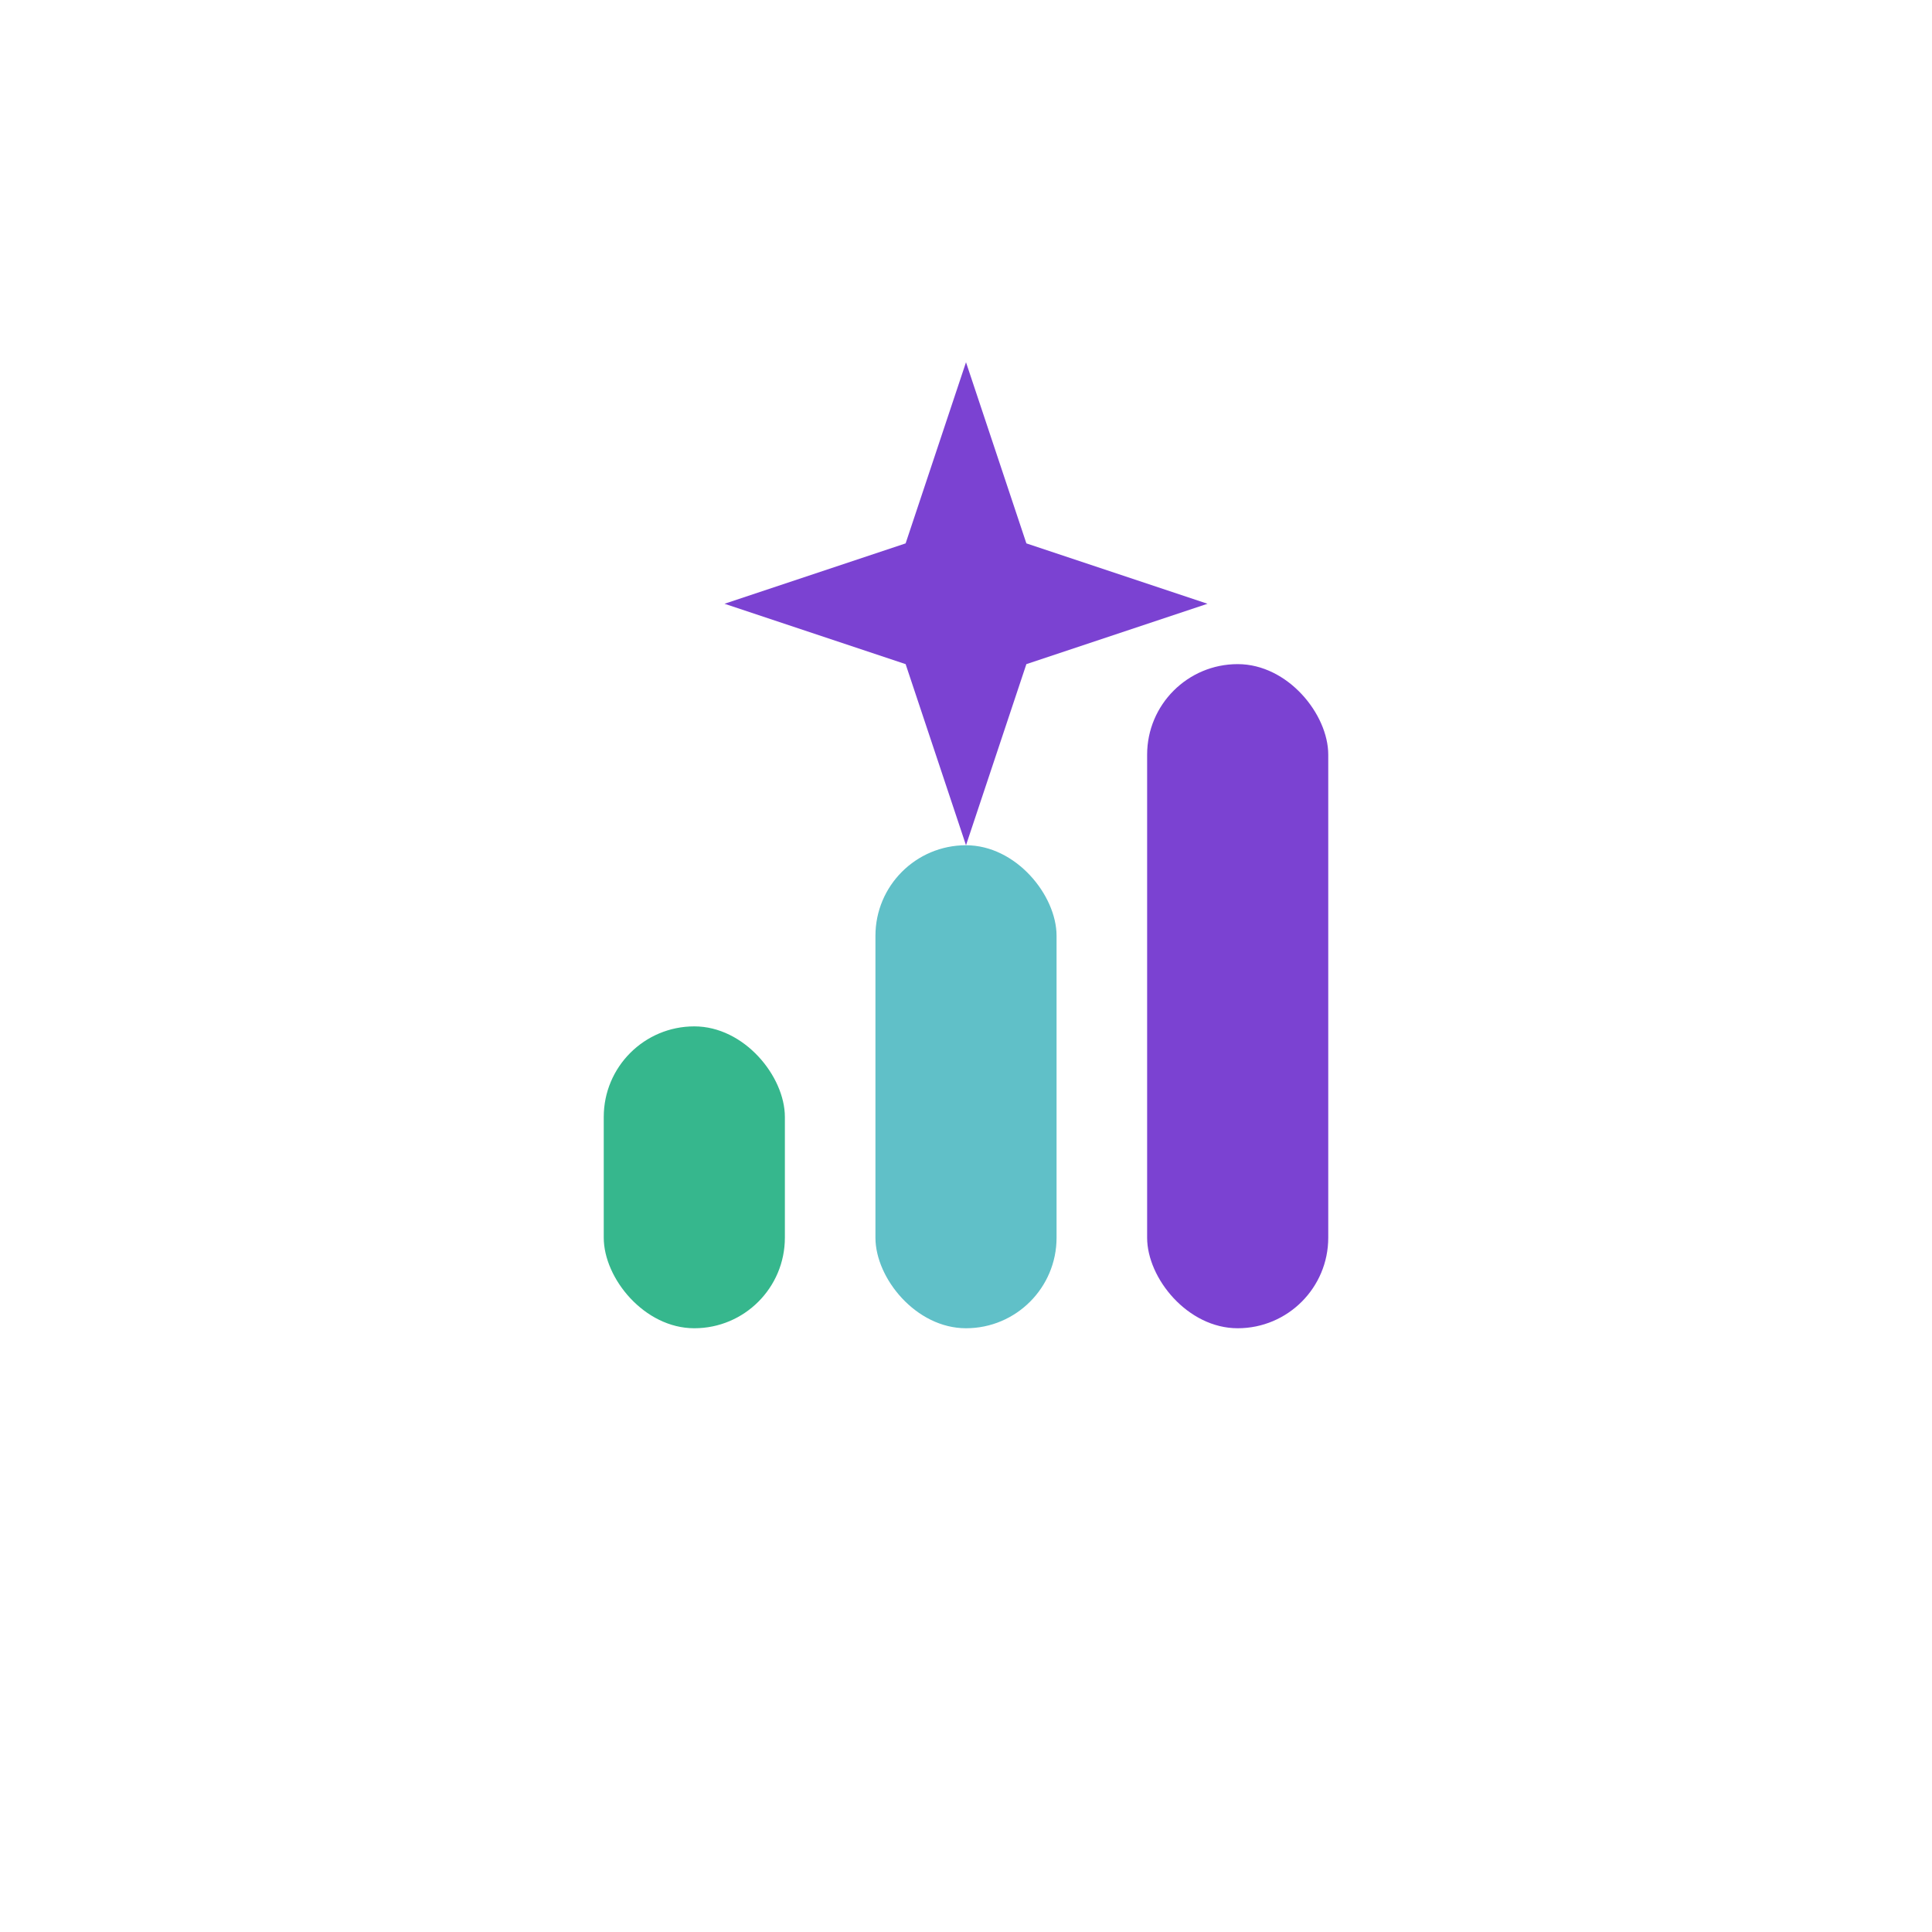
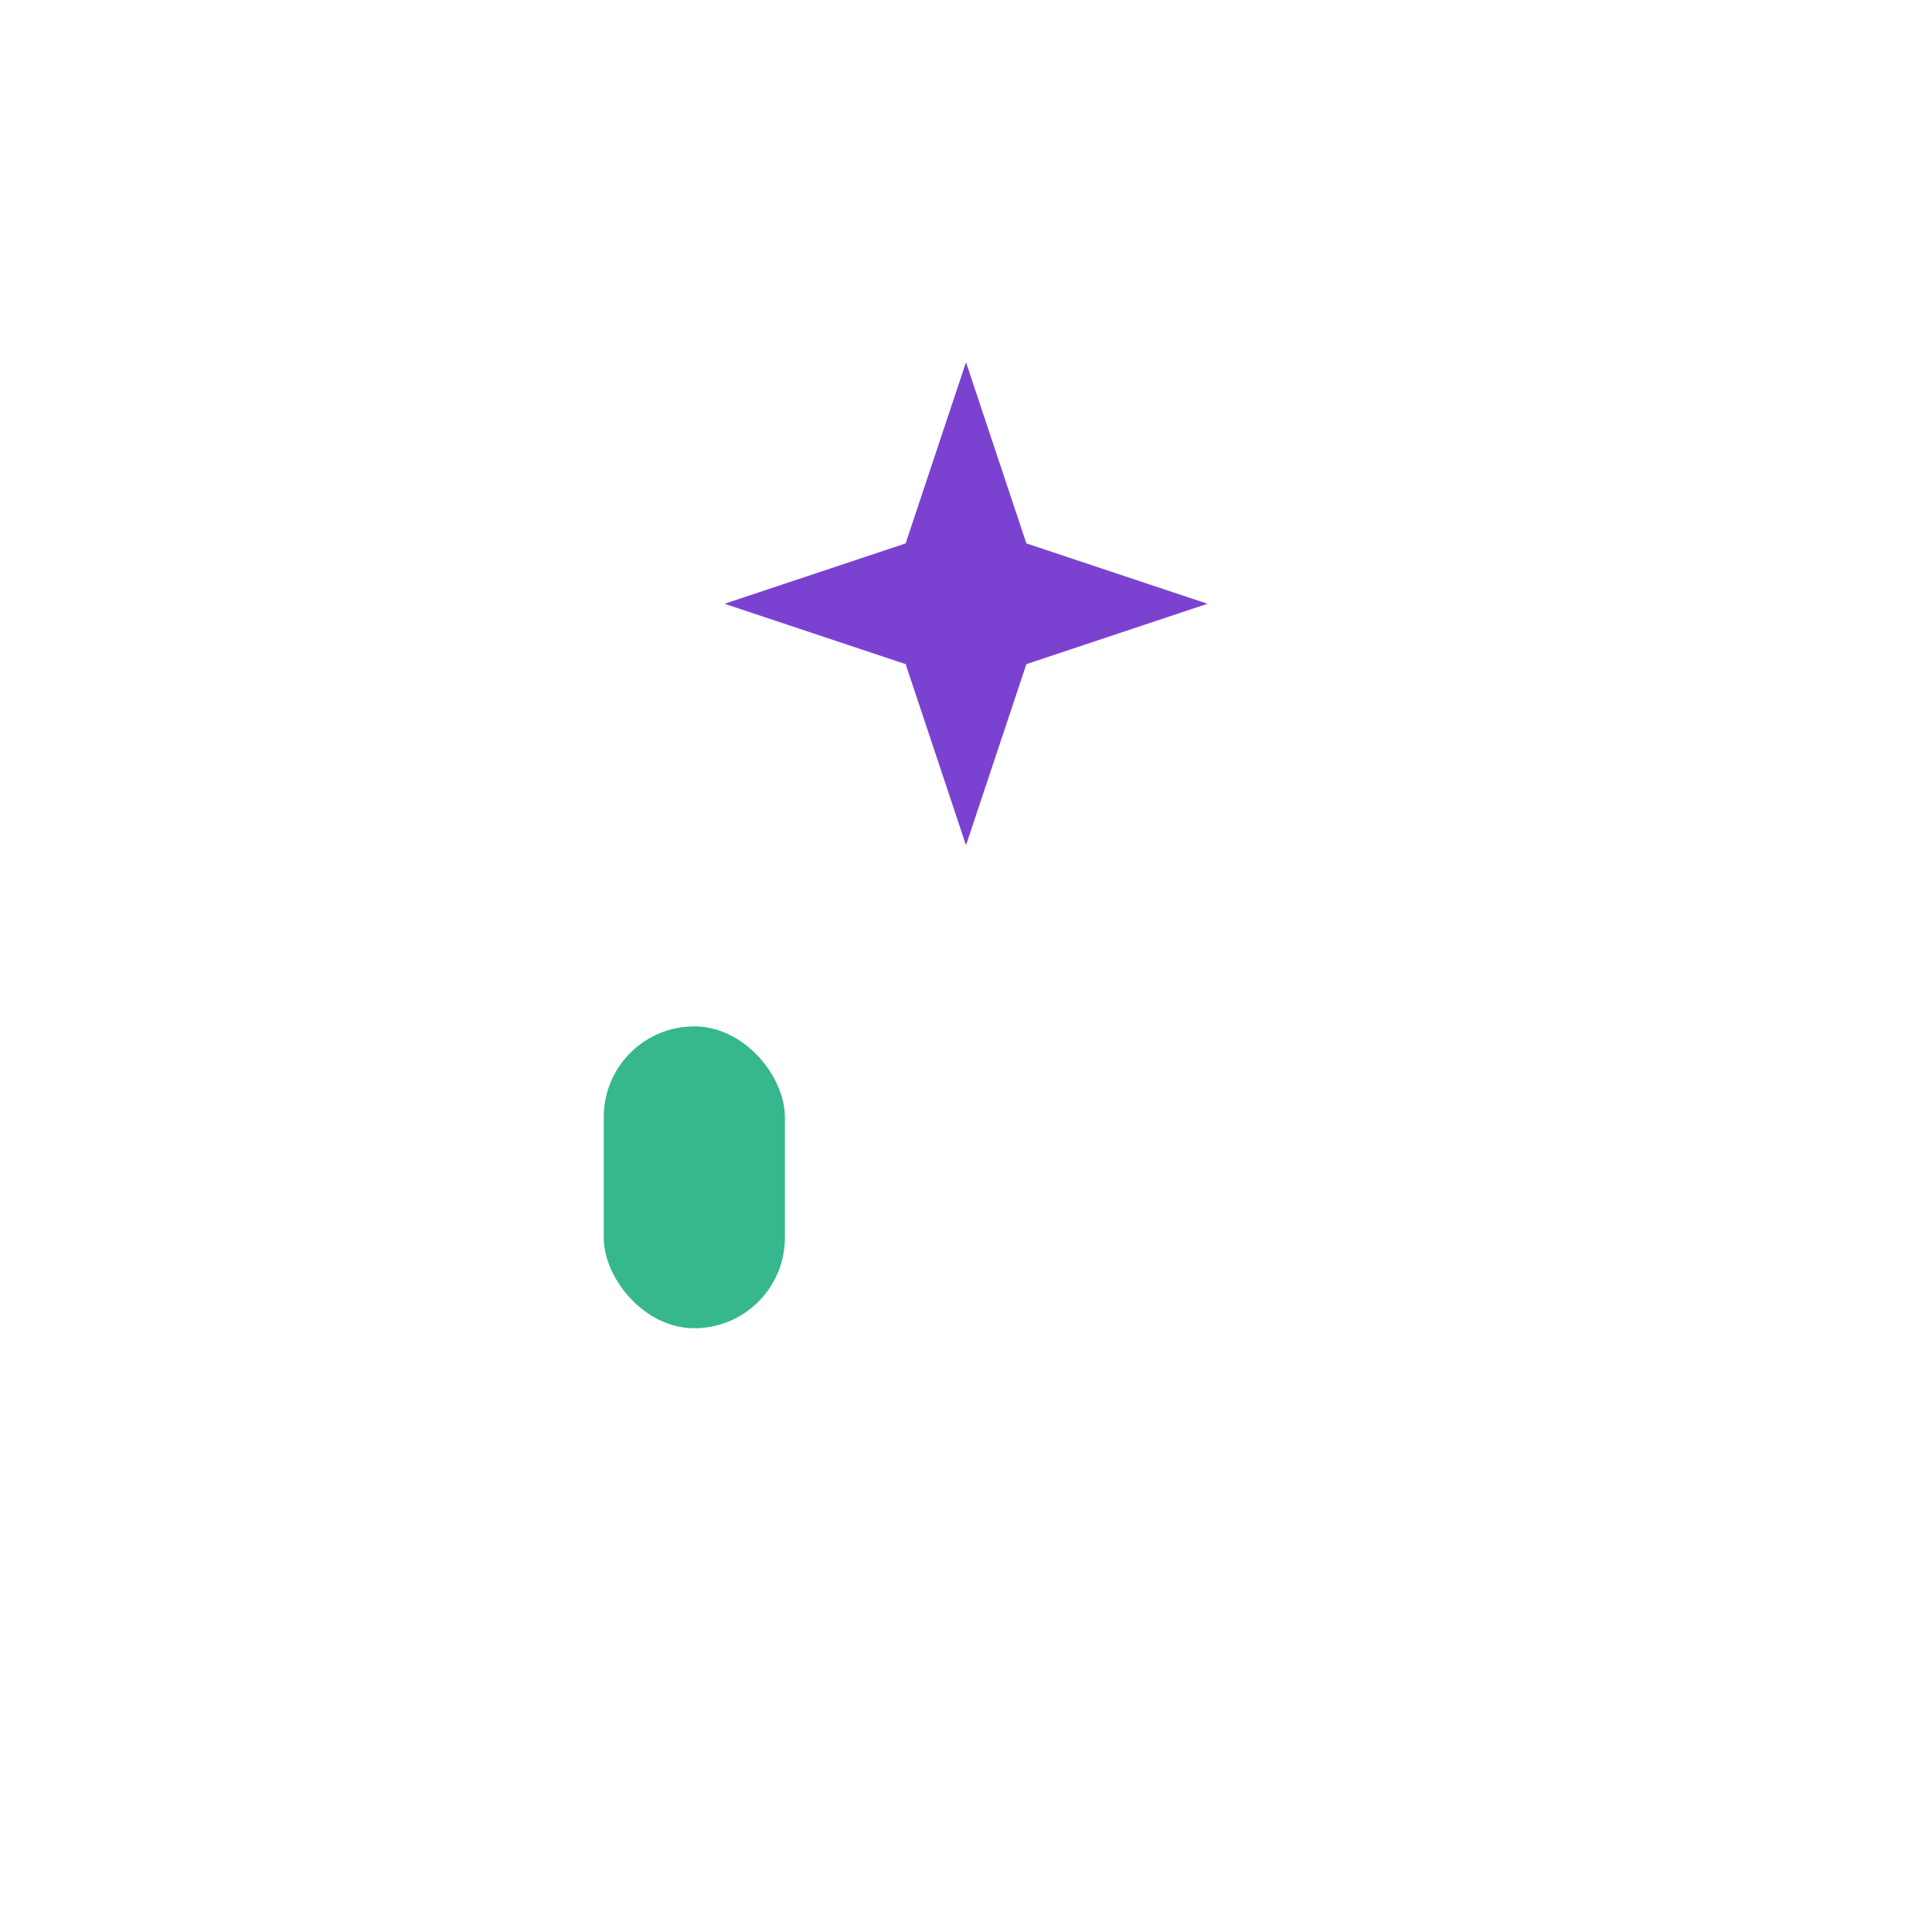
<svg xmlns="http://www.w3.org/2000/svg" viewBox="0 0 64 64">
  <rect x="20" y="34" width="6" height="10" rx="3" fill="#04A571" opacity="0.8" />
-   <rect x="29" y="28" width="6" height="16" rx="3" fill="#39B0BA" opacity="0.8" />
-   <rect x="38" y="22" width="6" height="22" rx="3" fill="#5A13C7" opacity="0.8" />
  <polygon points="32,12 34,18 40,20 34,22 32,28 30,22 24,20 30,18" fill="#5A13C7" opacity="0.8" />
</svg>